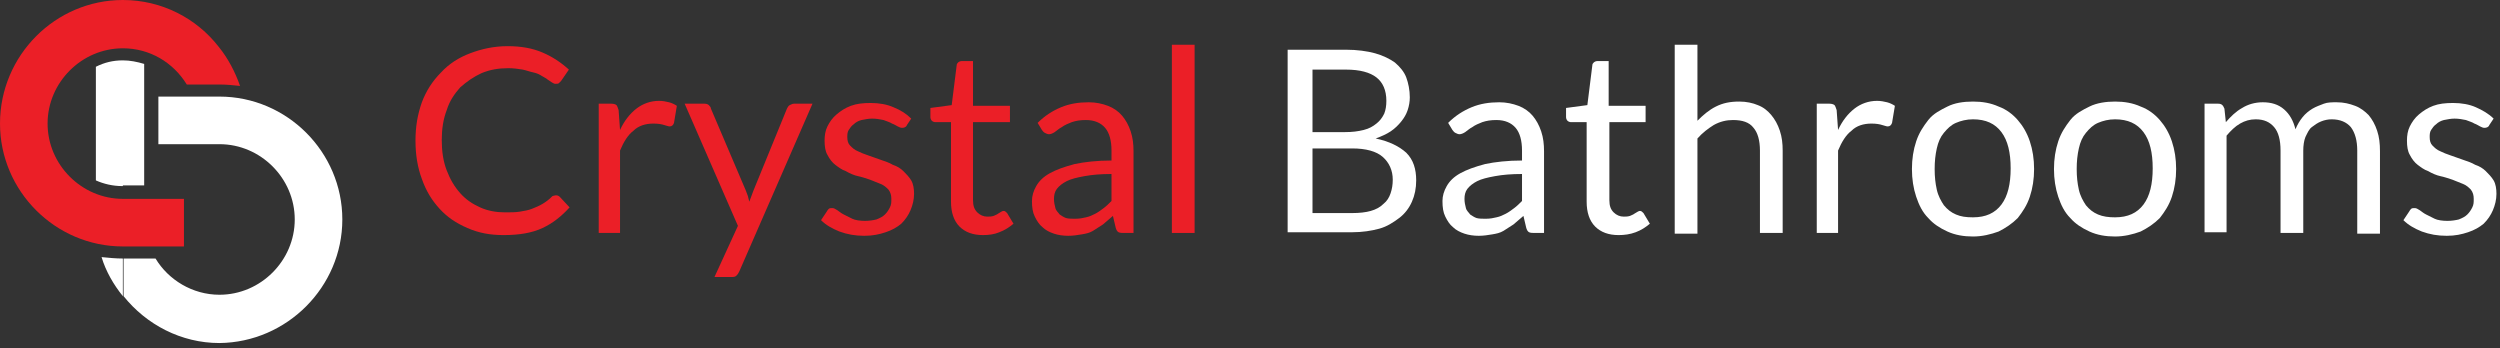
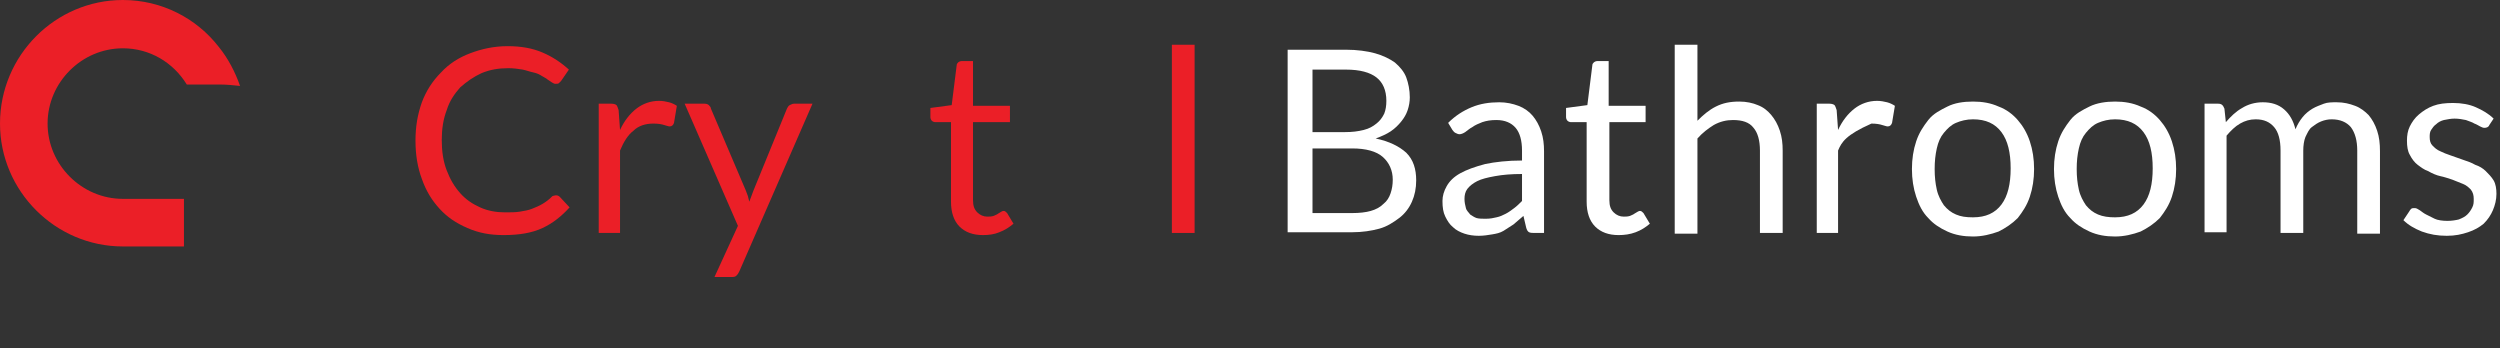
<svg xmlns="http://www.w3.org/2000/svg" width="352px" height="49px" viewBox="0 0 352 49" version="1.1">
  <rect x="0" y="0" width="352" height="49" fill="#333333" stroke="none" />
  <title>cb-logo_full</title>
  <g id="Page-1" stroke="none" stroke-width="1" fill="none" fill-rule="evenodd">
    <g id="cb-logo_full">
      <g id="Layer_2">
        <path d="M30.8,6.6 C32.1,8.2 33.1,10.1 33.8,12.1 C32.9,12 31.9,11.9 30.9,11.9 L30.8,11.9 L30.8,6.6 L30.8,6.6 Z M17.3,0 L17.3,0 C22.8,0 27.7,2.6 30.8,6.6 L30.8,11.9 L26.3,11.9 C24.4,8.8 21.1,6.8 17.3,6.8 C11.5,6.8 6.7,11.6 6.7,17.4 C6.7,23.2 11.5,28 17.3,28 L25.9,28 L25.9,34.7 L17.3,34.7 C7.8,34.7 0,26.9 0,17.4 L0,17.4 C0,7.8 7.8,0 17.3,0 L17.3,0 Z" id="Shape" fill="#EB1F27" />
        <g id="Group" transform="translate(58.5, 6.3)" fill-rule="nonzero">
          <path d="M19.8,21.2 C20,21.2 20.2,21.3 20.3,21.4 L21.7,22.9 C20.6,24.1 19.4,25.1 17.9,25.8 C16.4,26.5 14.6,26.8 12.4,26.8 C10.5,26.8 8.9,26.5 7.3,25.8 C5.7,25.1 4.5,24.3 3.4,23.1 C2.3,21.9 1.5,20.6 0.9,18.9 C0.3,17.3 0,15.5 0,13.5 C0,11.5 0.3,9.8 0.9,8.1 C1.5,6.5 2.4,5.1 3.6,3.9 C4.7,2.7 6.1,1.8 7.7,1.2 C9.3,0.6 11,0.2 13,0.2 C14.9,0.2 16.5,0.5 17.9,1.1 C19.3,1.7 20.5,2.5 21.6,3.5 L20.5,5.1 C20.4,5.2 20.3,5.3 20.2,5.4 C20.1,5.5 19.9,5.5 19.7,5.5 C19.5,5.5 19.4,5.4 19.2,5.3 C19,5.2 18.8,5 18.6,4.9 C18.4,4.7 18.1,4.6 17.8,4.4 C17.5,4.2 17.1,4 16.6,3.9 C16.1,3.8 15.6,3.6 15.1,3.5 C14.5,3.4 13.8,3.3 13.1,3.3 C11.7,3.3 10.5,3.5 9.3,4 C8.2,4.5 7.2,5.2 6.3,6 C5.5,6.9 4.8,7.9 4.4,9.2 C3.9,10.5 3.7,11.9 3.7,13.4 C3.7,15 3.9,16.4 4.4,17.7 C4.9,19 5.5,20 6.3,20.9 C7.1,21.8 8,22.4 9.1,22.9 C10.2,23.4 11.4,23.6 12.6,23.6 C13.4,23.6 14.1,23.6 14.7,23.5 C15.3,23.4 15.9,23.3 16.4,23.1 C16.9,22.9 17.4,22.7 17.9,22.4 C18.4,22.1 18.8,21.8 19.3,21.3 C19.4,21.3 19.6,21.2 19.8,21.2 Z" id="Path" fill="#EB1F27" />
          <path d="M25.8,26.5 L25.8,8.3 L27.6,8.3 C27.9,8.3 28.2,8.4 28.3,8.5 C28.4,8.6 28.5,8.9 28.6,9.2 L28.8,12 C29.4,10.7 30.2,9.7 31.1,9 C32,8.3 33.1,7.9 34.3,7.9 C34.8,7.9 35.3,8 35.7,8.1 C36.1,8.2 36.5,8.4 36.8,8.6 L36.4,11 C36.3,11.3 36.1,11.5 35.8,11.5 C35.6,11.5 35.4,11.4 35,11.3 C34.7,11.2 34.2,11.1 33.5,11.1 C32.4,11.1 31.4,11.4 30.7,12.1 C29.9,12.7 29.3,13.7 28.8,14.9 L28.8,26.5 L25.8,26.5 L25.8,26.5 Z" id="Path" fill="#EB1F27" />
          <path d="M45.6,31.9 C45.5,32.1 45.4,32.3 45.2,32.5 C45,32.7 44.8,32.7 44.5,32.7 L42.1,32.7 L45.4,25.5 L37.9,8.3 L40.7,8.3 C41,8.3 41.2,8.4 41.3,8.5 C41.4,8.6 41.6,8.8 41.6,9 L46.5,20.5 C46.6,20.8 46.7,21 46.8,21.3 C46.9,21.6 46.9,21.8 47,22.1 C47.1,21.8 47.2,21.6 47.3,21.3 C47.4,21 47.5,20.8 47.6,20.5 L52.3,9 C52.4,8.8 52.5,8.6 52.7,8.5 C52.9,8.4 53.1,8.3 53.3,8.3 L55.9,8.3 L45.6,31.9 Z" id="Path" fill="#EB1F27" />
-           <path d="M69.2,11.3 C69.1,11.6 68.8,11.7 68.5,11.7 C68.3,11.7 68.1,11.6 67.9,11.5 C67.7,11.4 67.4,11.2 67.1,11.1 C66.8,10.9 66.4,10.8 65.9,10.6 C65.4,10.5 64.9,10.4 64.3,10.4 C63.8,10.4 63.3,10.5 62.8,10.6 C62.4,10.7 62,10.9 61.7,11.2 C61.4,11.4 61.2,11.7 61,12 C60.8,12.3 60.8,12.7 60.8,13 C60.8,13.5 60.9,13.9 61.2,14.2 C61.5,14.5 61.8,14.8 62.3,15 C62.7,15.2 63.2,15.4 63.8,15.6 C64.4,15.8 64.9,16 65.5,16.2 C66.1,16.4 66.7,16.6 67.2,16.9 C67.8,17.1 68.3,17.4 68.7,17.8 C69.1,18.2 69.5,18.6 69.8,19.1 C70.1,19.6 70.2,20.3 70.2,21 C70.2,21.8 70,22.6 69.7,23.3 C69.4,24 69,24.6 68.4,25.2 C67.8,25.7 67.1,26.1 66.2,26.4 C65.3,26.7 64.4,26.9 63.2,26.9 C61.9,26.9 60.8,26.7 59.7,26.3 C58.7,25.9 57.8,25.4 57.1,24.7 L57.9,23.5 C58,23.3 58.1,23.2 58.2,23.1 C58.3,23 58.5,23 58.7,23 C58.9,23 59.1,23.1 59.4,23.3 C59.7,23.5 59.9,23.7 60.3,23.9 C60.7,24.1 61.1,24.3 61.5,24.5 C61.9,24.7 62.6,24.8 63.3,24.8 C63.9,24.8 64.5,24.7 64.9,24.6 C65.4,24.4 65.8,24.2 66.1,23.9 C66.4,23.6 66.6,23.3 66.8,22.9 C67,22.5 67,22.2 67,21.7 C67,21.2 66.9,20.8 66.6,20.4 C66.3,20.1 66,19.8 65.5,19.6 C65,19.4 64.5,19.2 64,19 C63.4,18.8 62.8,18.6 62.3,18.5 C61.8,18.4 61.1,18.1 60.6,17.8 C60,17.6 59.5,17.2 59.1,16.9 C58.7,16.6 58.3,16.1 58,15.5 C57.7,15 57.6,14.3 57.6,13.5 C57.6,12.8 57.7,12.1 58,11.5 C58.3,10.9 58.7,10.3 59.3,9.8 C59.9,9.3 60.5,8.9 61.3,8.6 C62.1,8.3 63,8.2 64.1,8.2 C65.3,8.2 66.4,8.4 67.3,8.8 C68.3,9.2 69.1,9.7 69.8,10.4 L69.2,11.3 Z" id="Path" fill="#EB1F27" />
          <path d="M79.9,26.8 C78.5,26.8 77.4,26.4 76.6,25.6 C75.8,24.8 75.4,23.6 75.4,22.1 L75.4,10.9 L73.2,10.9 C73,10.9 72.8,10.8 72.7,10.7 C72.6,10.6 72.5,10.4 72.5,10.2 L72.5,8.9 L75.5,8.5 L76.2,2.9 C76.2,2.7 76.3,2.6 76.4,2.5 C76.5,2.4 76.7,2.3 76.9,2.3 L78.5,2.3 L78.5,8.6 L83.7,8.6 L83.7,10.9 L78.5,10.9 L78.5,21.9 C78.5,22.7 78.7,23.2 79.1,23.6 C79.5,24 80,24.2 80.5,24.2 C80.8,24.2 81.1,24.2 81.4,24.1 C81.6,24 81.9,23.9 82,23.8 C82.2,23.7 82.3,23.6 82.5,23.5 C82.7,23.4 82.7,23.4 82.8,23.4 C83,23.4 83.1,23.5 83.3,23.7 L84.2,25.2 C83.6,25.7 83,26.1 82.2,26.4 C81.5,26.7 80.7,26.8 79.9,26.8 Z" id="Path" fill="#EB1F27" />
-           <path d="M101.2,26.5 L99.8,26.5 C99.5,26.5 99.2,26.5 99,26.4 C98.8,26.3 98.7,26.1 98.6,25.8 L98.2,24.1 C97.7,24.5 97.3,24.9 96.8,25.3 C96.3,25.6 95.9,25.9 95.4,26.2 C94.9,26.5 94.4,26.6 93.8,26.7 C93.2,26.8 92.6,26.9 91.9,26.9 C91.2,26.9 90.5,26.8 89.9,26.6 C89.3,26.4 88.7,26.1 88.3,25.7 C87.8,25.3 87.5,24.8 87.2,24.2 C86.9,23.6 86.8,22.9 86.8,22 C86.8,21.3 87,20.6 87.4,19.9 C87.8,19.2 88.4,18.6 89.3,18.1 C90.2,17.6 91.3,17.2 92.8,16.8 C94.2,16.5 96,16.3 98,16.3 L98,14.9 C98,13.5 97.7,12.4 97.1,11.7 C96.5,11 95.6,10.6 94.4,10.6 C93.6,10.6 93,10.7 92.4,10.9 C91.9,11.1 91.4,11.3 91,11.6 C90.6,11.8 90.3,12.1 90,12.3 C89.7,12.5 89.4,12.6 89.2,12.6 C89,12.6 88.8,12.5 88.6,12.4 C88.4,12.3 88.3,12.1 88.2,12 L87.6,11 C88.6,10 89.7,9.3 90.9,8.8 C92.1,8.3 93.4,8.1 94.8,8.1 C95.8,8.1 96.7,8.3 97.5,8.6 C98.3,8.9 99,9.4 99.5,10 C100,10.6 100.4,11.3 100.7,12.2 C101,13.1 101.1,14 101.1,15 L101.1,26.5 L101.2,26.5 Z M92.9,24.5 C93.5,24.5 94,24.4 94.4,24.3 C94.9,24.2 95.3,24 95.7,23.8 C96.1,23.6 96.5,23.3 96.9,23 C97.3,22.7 97.6,22.4 98,22 L98,18.2 C96.5,18.2 95.3,18.3 94.2,18.5 C93.1,18.7 92.3,18.9 91.7,19.2 C91.1,19.5 90.6,19.9 90.3,20.3 C90,20.7 89.9,21.2 89.9,21.7 C89.9,22.2 90,22.6 90.1,23 C90.2,23.4 90.5,23.6 90.7,23.9 C91,24.1 91.3,24.3 91.6,24.4 C91.9,24.5 92.5,24.5 92.9,24.5 Z" id="Shape" fill="#EB1F27" />
          <polygon id="Path" fill="#EB1F27" points="109.7 0 109.7 26.5 106.5 26.5 106.5 0" />
          <path d="M122.8,26.5 L122.8,0.7 L131,0.7 C132.6,0.7 134,0.9 135.1,1.2 C136.2,1.5 137.2,2 137.9,2.5 C138.6,3.1 139.2,3.8 139.5,4.6 C139.8,5.4 140,6.4 140,7.4 C140,8 139.9,8.6 139.7,9.2 C139.5,9.8 139.2,10.3 138.8,10.8 C138.4,11.3 137.9,11.8 137.3,12.2 C136.7,12.6 136,12.9 135.2,13.2 C137.1,13.6 138.5,14.3 139.5,15.2 C140.5,16.2 140.9,17.5 140.9,19.1 C140.9,20.2 140.7,21.2 140.3,22.1 C139.9,23 139.3,23.8 138.5,24.4 C137.7,25 136.8,25.6 135.7,25.9 C134.6,26.2 133.3,26.4 131.9,26.4 L122.8,26.4 L122.8,26.5 Z M126.3,12.3 L130.9,12.3 C131.9,12.3 132.7,12.2 133.5,12 C134.3,11.8 134.8,11.5 135.3,11.1 C135.8,10.7 136.1,10.3 136.4,9.7 C136.6,9.2 136.7,8.6 136.7,7.9 C136.7,6.4 136.2,5.3 135.3,4.6 C134.4,3.9 133,3.5 131,3.5 L126.3,3.5 L126.3,12.3 Z M126.3,14.7 L126.3,23.7 L131.9,23.7 C132.9,23.7 133.8,23.6 134.5,23.4 C135.2,23.2 135.8,22.9 136.3,22.4 C136.8,22 137.1,21.5 137.3,20.9 C137.5,20.3 137.6,19.7 137.6,19 C137.6,17.7 137.1,16.6 136.2,15.8 C135.3,15 133.8,14.6 131.9,14.6 L126.3,14.6 L126.3,14.7 Z" id="Shape" fill="#FFFFFF" />
          <path d="M159,26.5 L157.6,26.5 C157.3,26.5 157,26.5 156.8,26.4 C156.6,26.3 156.5,26.1 156.4,25.8 L156,24.1 C155.5,24.5 155.1,24.9 154.6,25.3 C154.1,25.6 153.7,25.9 153.2,26.2 C152.7,26.5 152.2,26.6 151.6,26.7 C151,26.8 150.4,26.9 149.7,26.9 C149,26.9 148.3,26.8 147.7,26.6 C147.1,26.4 146.5,26.1 146.1,25.7 C145.6,25.3 145.3,24.8 145,24.2 C144.7,23.6 144.6,22.9 144.6,22 C144.6,21.3 144.8,20.6 145.2,19.9 C145.6,19.2 146.2,18.6 147.1,18.1 C148,17.6 149.1,17.2 150.6,16.8 C152,16.5 153.8,16.3 155.8,16.3 L155.8,14.9 C155.8,13.5 155.5,12.4 154.9,11.7 C154.3,11 153.4,10.6 152.2,10.6 C151.4,10.6 150.8,10.7 150.2,10.9 C149.7,11.1 149.2,11.3 148.8,11.6 C148.4,11.8 148.1,12.1 147.8,12.3 C147.5,12.5 147.2,12.6 147,12.6 C146.8,12.6 146.6,12.5 146.4,12.4 C146.2,12.3 146.1,12.1 146,12 L145.4,11 C146.4,10 147.5,9.3 148.7,8.8 C149.9,8.3 151.2,8.1 152.6,8.1 C153.6,8.1 154.5,8.3 155.3,8.6 C156.1,8.9 156.8,9.4 157.3,10 C157.8,10.6 158.2,11.3 158.5,12.2 C158.8,13.1 158.9,14 158.9,15 L158.9,26.5 L159,26.5 Z M150.7,24.5 C151.3,24.5 151.8,24.4 152.2,24.3 C152.7,24.2 153.1,24 153.5,23.8 C153.9,23.6 154.3,23.3 154.7,23 C155.1,22.7 155.4,22.4 155.8,22 L155.8,18.2 C154.3,18.2 153.1,18.3 152,18.5 C150.9,18.7 150.1,18.9 149.5,19.2 C148.9,19.5 148.4,19.9 148.1,20.3 C147.8,20.7 147.7,21.2 147.7,21.7 C147.7,22.2 147.8,22.6 147.9,23 C148,23.4 148.3,23.6 148.5,23.9 C148.8,24.1 149.1,24.3 149.4,24.4 C149.7,24.5 150.3,24.5 150.7,24.5 Z" id="Shape" fill="#FFFFFF" />
          <path d="M169.4,26.8 C168,26.8 166.9,26.4 166.1,25.6 C165.3,24.8 164.9,23.6 164.9,22.1 L164.9,10.9 L162.7,10.9 C162.5,10.9 162.3,10.8 162.2,10.7 C162.1,10.6 162,10.4 162,10.2 L162,8.9 L165,8.5 L165.7,2.9 C165.7,2.7 165.8,2.6 165.9,2.5 C166,2.4 166.2,2.3 166.4,2.3 L168,2.3 L168,8.6 L173.2,8.6 L173.2,10.9 L168.1,10.9 L168.1,21.9 C168.1,22.7 168.3,23.2 168.7,23.6 C169.1,24 169.6,24.2 170.1,24.2 C170.4,24.2 170.7,24.2 171,24.1 C171.2,24 171.5,23.9 171.6,23.8 C171.8,23.7 171.9,23.6 172.1,23.5 C172.3,23.4 172.3,23.4 172.4,23.4 C172.6,23.4 172.7,23.5 172.9,23.7 L173.8,25.2 C173.2,25.7 172.6,26.1 171.8,26.4 C171,26.7 170.2,26.8 169.4,26.8 Z" id="Path" fill="#FFFFFF" />
          <path d="M177.3,26.5 L177.3,0 L180.5,0 L180.5,10.7 C181.3,9.9 182.1,9.2 183.1,8.7 C184.1,8.2 185.1,8 186.4,8 C187.4,8 188.3,8.2 189,8.5 C189.8,8.8 190.4,9.3 190.9,9.9 C191.4,10.5 191.8,11.2 192.1,12.1 C192.4,13 192.5,13.9 192.5,14.9 L192.5,26.5 L189.3,26.5 L189.3,14.9 C189.3,13.5 189,12.4 188.4,11.7 C187.8,10.9 186.8,10.6 185.5,10.6 C184.6,10.6 183.7,10.8 182.8,11.3 C182,11.8 181.2,12.4 180.5,13.2 L180.5,26.6 L177.3,26.6 L177.3,26.5 Z" id="Path" fill="#FFFFFF" />
-           <path d="M197.3,26.5 L197.3,8.3 L199.1,8.3 C199.4,8.3 199.7,8.4 199.8,8.5 C199.9,8.6 200,8.9 200.1,9.2 L200.3,12 C200.9,10.7 201.7,9.7 202.6,9 C203.5,8.3 204.6,7.9 205.8,7.9 C206.3,7.9 206.8,8 207.2,8.1 C207.6,8.2 208,8.4 208.3,8.6 L207.9,11 C207.8,11.3 207.6,11.5 207.3,11.5 C207.1,11.5 206.9,11.4 206.5,11.3 C206.2,11.2 205.7,11.1 205,11.1 C203.9,11.1 202.9,11.4 202.2,12.1 C201.4,12.7 200.8,13.7 200.3,14.9 L200.3,26.5 L197.3,26.5 L197.3,26.5 Z" id="Path" fill="#FFFFFF" />
+           <path d="M197.3,26.5 L197.3,8.3 L199.1,8.3 C199.4,8.3 199.7,8.4 199.8,8.5 C199.9,8.6 200,8.9 200.1,9.2 L200.3,12 C200.9,10.7 201.7,9.7 202.6,9 C203.5,8.3 204.6,7.9 205.8,7.9 C206.3,7.9 206.8,8 207.2,8.1 C207.6,8.2 208,8.4 208.3,8.6 L207.9,11 C207.8,11.3 207.6,11.5 207.3,11.5 C207.1,11.5 206.9,11.4 206.5,11.3 C206.2,11.2 205.7,11.1 205,11.1 C201.4,12.7 200.8,13.7 200.3,14.9 L200.3,26.5 L197.3,26.5 L197.3,26.5 Z" id="Path" fill="#FFFFFF" />
          <path d="M219.3,8 C220.6,8 221.8,8.2 222.9,8.7 C224,9.1 224.9,9.8 225.6,10.6 C226.3,11.4 226.9,12.4 227.3,13.6 C227.7,14.8 227.9,16.1 227.9,17.5 C227.9,18.9 227.7,20.2 227.3,21.4 C226.9,22.6 226.3,23.5 225.6,24.4 C224.8,25.2 223.9,25.8 222.9,26.3 C221.8,26.7 220.6,27 219.3,27 C218,27 216.8,26.8 215.7,26.3 C214.6,25.8 213.7,25.2 213,24.4 C212.2,23.6 211.7,22.6 211.3,21.4 C210.9,20.2 210.7,18.9 210.7,17.5 C210.7,16.1 210.9,14.8 211.3,13.6 C211.7,12.4 212.3,11.5 213,10.6 C213.7,9.7 214.7,9.2 215.7,8.7 C216.7,8.2 217.9,8 219.3,8 Z M219.3,24.3 C221.1,24.3 222.4,23.7 223.3,22.5 C224.2,21.3 224.6,19.6 224.6,17.4 C224.6,15.2 224.2,13.5 223.3,12.3 C222.4,11.1 221.1,10.5 219.3,10.5 C218.4,10.5 217.6,10.7 216.9,11 C216.2,11.3 215.7,11.8 215.2,12.4 C214.7,13 214.4,13.7 214.2,14.6 C214,15.5 213.9,16.4 213.9,17.5 C213.9,18.6 214,19.5 214.2,20.4 C214.4,21.3 214.8,22 215.2,22.6 C215.7,23.2 216.2,23.6 216.9,23.9 C217.6,24.2 218.3,24.3 219.3,24.3 Z" id="Shape" fill="#FFFFFF" />
          <path d="M239.3,8 C240.6,8 241.8,8.2 242.9,8.7 C244,9.1 244.9,9.8 245.6,10.6 C246.3,11.4 246.9,12.4 247.3,13.6 C247.7,14.8 247.9,16.1 247.9,17.5 C247.9,18.9 247.7,20.2 247.3,21.4 C246.9,22.6 246.3,23.5 245.6,24.4 C244.8,25.2 243.9,25.8 242.9,26.3 C241.8,26.7 240.6,27 239.3,27 C238,27 236.8,26.8 235.7,26.3 C234.6,25.8 233.7,25.2 233,24.4 C232.2,23.6 231.7,22.6 231.3,21.4 C230.9,20.2 230.7,18.9 230.7,17.5 C230.7,16.1 230.9,14.8 231.3,13.6 C231.7,12.4 232.3,11.5 233,10.6 C233.7,9.7 234.7,9.2 235.7,8.7 C236.7,8.2 238,8 239.3,8 Z M239.3,24.3 C241.1,24.3 242.4,23.7 243.3,22.5 C244.2,21.3 244.6,19.6 244.6,17.4 C244.6,15.2 244.2,13.5 243.3,12.3 C242.4,11.1 241.1,10.5 239.3,10.5 C238.4,10.5 237.6,10.7 236.9,11 C236.2,11.3 235.7,11.8 235.2,12.4 C234.7,13 234.4,13.7 234.2,14.6 C234,15.5 233.9,16.4 233.9,17.5 C233.9,18.6 234,19.5 234.2,20.4 C234.4,21.3 234.8,22 235.2,22.6 C235.7,23.2 236.2,23.6 236.9,23.9 C237.6,24.2 238.4,24.3 239.3,24.3 Z" id="Shape" fill="#FFFFFF" />
          <path d="M251.9,26.5 L251.9,8.3 L253.8,8.3 C254.3,8.3 254.5,8.5 254.7,9 L254.9,10.9 C255.6,10.1 256.3,9.4 257.2,8.9 C258,8.4 259,8.1 260.1,8.1 C261.3,8.1 262.3,8.4 263.1,9.1 C263.9,9.8 264.4,10.7 264.7,11.9 C265,11.2 265.3,10.7 265.7,10.2 C266.1,9.7 266.6,9.3 267.1,9 C267.6,8.7 268.2,8.5 268.7,8.3 C269.2,8.1 269.9,8.1 270.5,8.1 C271.5,8.1 272.3,8.3 273.1,8.6 C273.9,8.9 274.5,9.4 275,9.9 C275.5,10.5 275.9,11.2 276.2,12.1 C276.5,13 276.6,13.9 276.6,15 L276.6,26.6 L273.4,26.6 L273.4,14.9 C273.4,13.5 273.1,12.4 272.5,11.6 C271.9,10.9 271,10.5 269.8,10.5 C269.3,10.5 268.8,10.6 268.3,10.8 C267.8,11 267.4,11.3 267,11.6 C266.6,11.9 266.4,12.4 266.1,13 C265.9,13.5 265.8,14.2 265.8,14.9 L265.8,26.5 L262.6,26.5 L262.6,14.9 C262.6,13.4 262.3,12.3 261.7,11.6 C261.1,10.9 260.3,10.5 259.1,10.5 C258.3,10.5 257.6,10.7 256.9,11.1 C256.2,11.5 255.6,12.1 255,12.8 L255,26.4 L251.9,26.4 L251.9,26.5 Z" id="Path" fill="#FFFFFF" />
          <path d="M292,11.3 C291.9,11.6 291.6,11.7 291.3,11.7 C291.1,11.7 290.9,11.6 290.7,11.5 C290.5,11.4 290.2,11.2 289.9,11.1 C289.6,10.9 289.2,10.8 288.7,10.6 C288.2,10.5 287.7,10.4 287.1,10.4 C286.6,10.4 286.1,10.5 285.6,10.6 C285.2,10.7 284.8,10.9 284.5,11.2 C284.2,11.4 284,11.7 283.8,12 C283.6,12.3 283.6,12.7 283.6,13 C283.6,13.5 283.7,13.9 284,14.2 C284.3,14.5 284.6,14.8 285.1,15 C285.5,15.2 286,15.4 286.6,15.6 C287.2,15.8 287.7,16 288.3,16.2 C288.9,16.4 289.5,16.6 290,16.9 C290.6,17.1 291.1,17.4 291.5,17.8 C291.9,18.2 292.3,18.6 292.6,19.1 C292.9,19.6 293,20.3 293,21 C293,21.8 292.8,22.6 292.5,23.3 C292.2,24 291.8,24.6 291.2,25.2 C290.6,25.7 289.9,26.1 289,26.4 C288.1,26.7 287.2,26.9 286,26.9 C284.7,26.9 283.6,26.7 282.5,26.3 C281.5,25.9 280.6,25.4 279.9,24.7 L280.7,23.5 C280.8,23.3 280.9,23.2 281,23.1 C281.1,23 281.3,23 281.5,23 C281.7,23 281.9,23.1 282.2,23.3 C282.5,23.5 282.7,23.7 283.1,23.9 C283.5,24.1 283.9,24.3 284.3,24.5 C284.7,24.7 285.4,24.8 286.1,24.8 C286.7,24.8 287.3,24.7 287.7,24.6 C288.2,24.4 288.6,24.2 288.9,23.9 C289.2,23.6 289.4,23.3 289.6,22.9 C289.8,22.5 289.8,22.2 289.8,21.7 C289.8,21.2 289.7,20.8 289.4,20.4 C289.1,20.1 288.8,19.8 288.3,19.6 C287.8,19.4 287.3,19.2 286.8,19 C286.2,18.8 285.6,18.6 285.1,18.5 C284.6,18.4 283.9,18.1 283.4,17.8 C282.8,17.6 282.3,17.2 281.9,16.9 C281.5,16.6 281.1,16.1 280.8,15.5 C280.5,15 280.4,14.3 280.4,13.5 C280.4,12.8 280.5,12.1 280.8,11.5 C281.1,10.9 281.5,10.3 282.1,9.8 C282.7,9.3 283.3,8.9 284.1,8.6 C284.9,8.3 285.8,8.2 286.9,8.2 C288.1,8.2 289.2,8.4 290.1,8.8 C291,9.2 291.9,9.7 292.6,10.4 L292,11.3 Z" id="Path" fill="#FFFFFF" />
        </g>
      </g>
      <g id="Layer_3" transform="translate(13.5, 8.5)" fill="#FFFFFF">
-         <path d="M34.7,22.4 L34.7,22.4 C34.7,12.9 26.9,5.1 17.4,5.1 L8.8,5.1 L8.8,11.8 L17.4,11.8 C23.2,11.8 28,16.6 28,22.4 C28,28.2 23.2,33 17.4,33 C13.6,33 10.2,30.9 8.4,27.9 L3.9,27.9 L3.9,33.2 C7.1,37.2 12,39.8 17.4,39.8 L17.4,39.8 C26.9,39.7 34.7,31.9 34.7,22.4 L34.7,22.4 Z M3.8,17.6 L3.8,0 C4.8,0 5.8,0.2 6.8,0.5 L6.8,11.8 L6.8,15.4 L6.8,17.6 L3.8,17.6 L3.8,17.6 Z M3.8,27.9 L3.8,27.9 C2.8,27.9 1.8,27.8 0.8,27.7 C1.4,29.7 2.5,31.6 3.8,33.2 L3.8,27.9 L3.8,27.9 Z M3.8,0 L3.8,17.7 L3.7,17.7 C2.4,17.7 1.1,17.4 0,16.9 L0,0.9 C1.2,0.3 2.4,0 3.8,0 L3.8,0 Z" id="Shape" />
-       </g>
+         </g>
    </g>
  </g>
</svg>